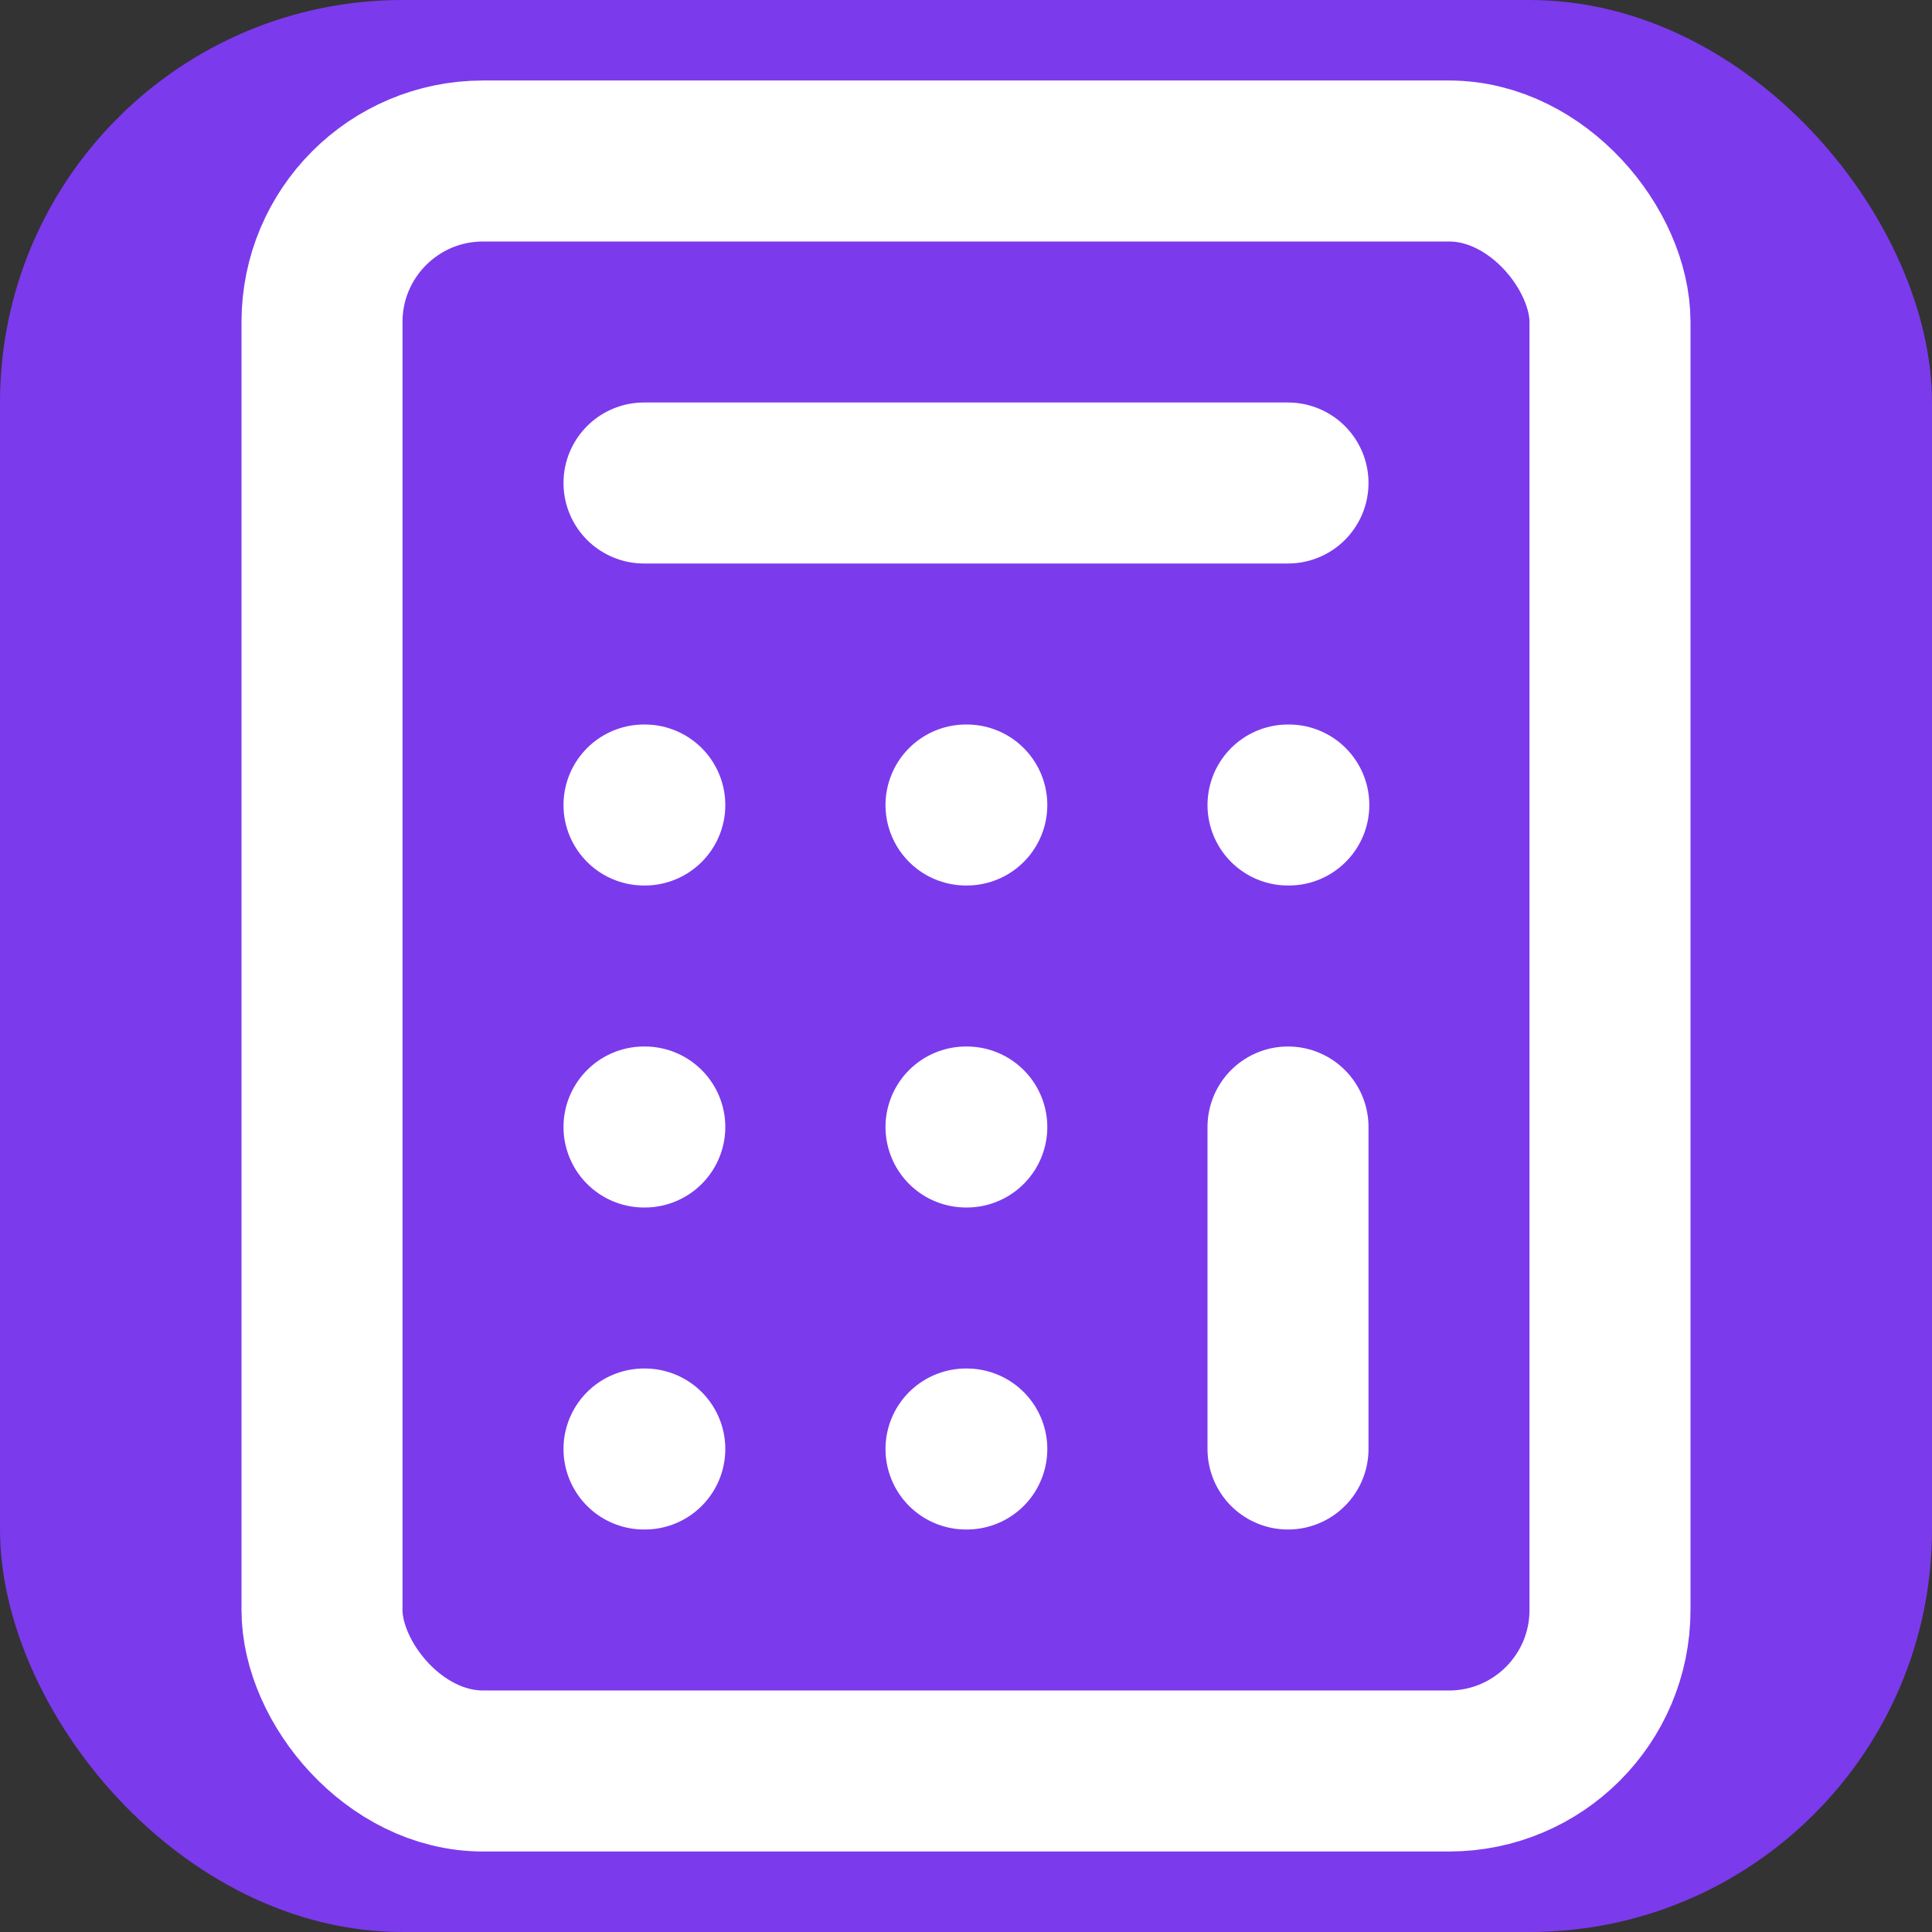
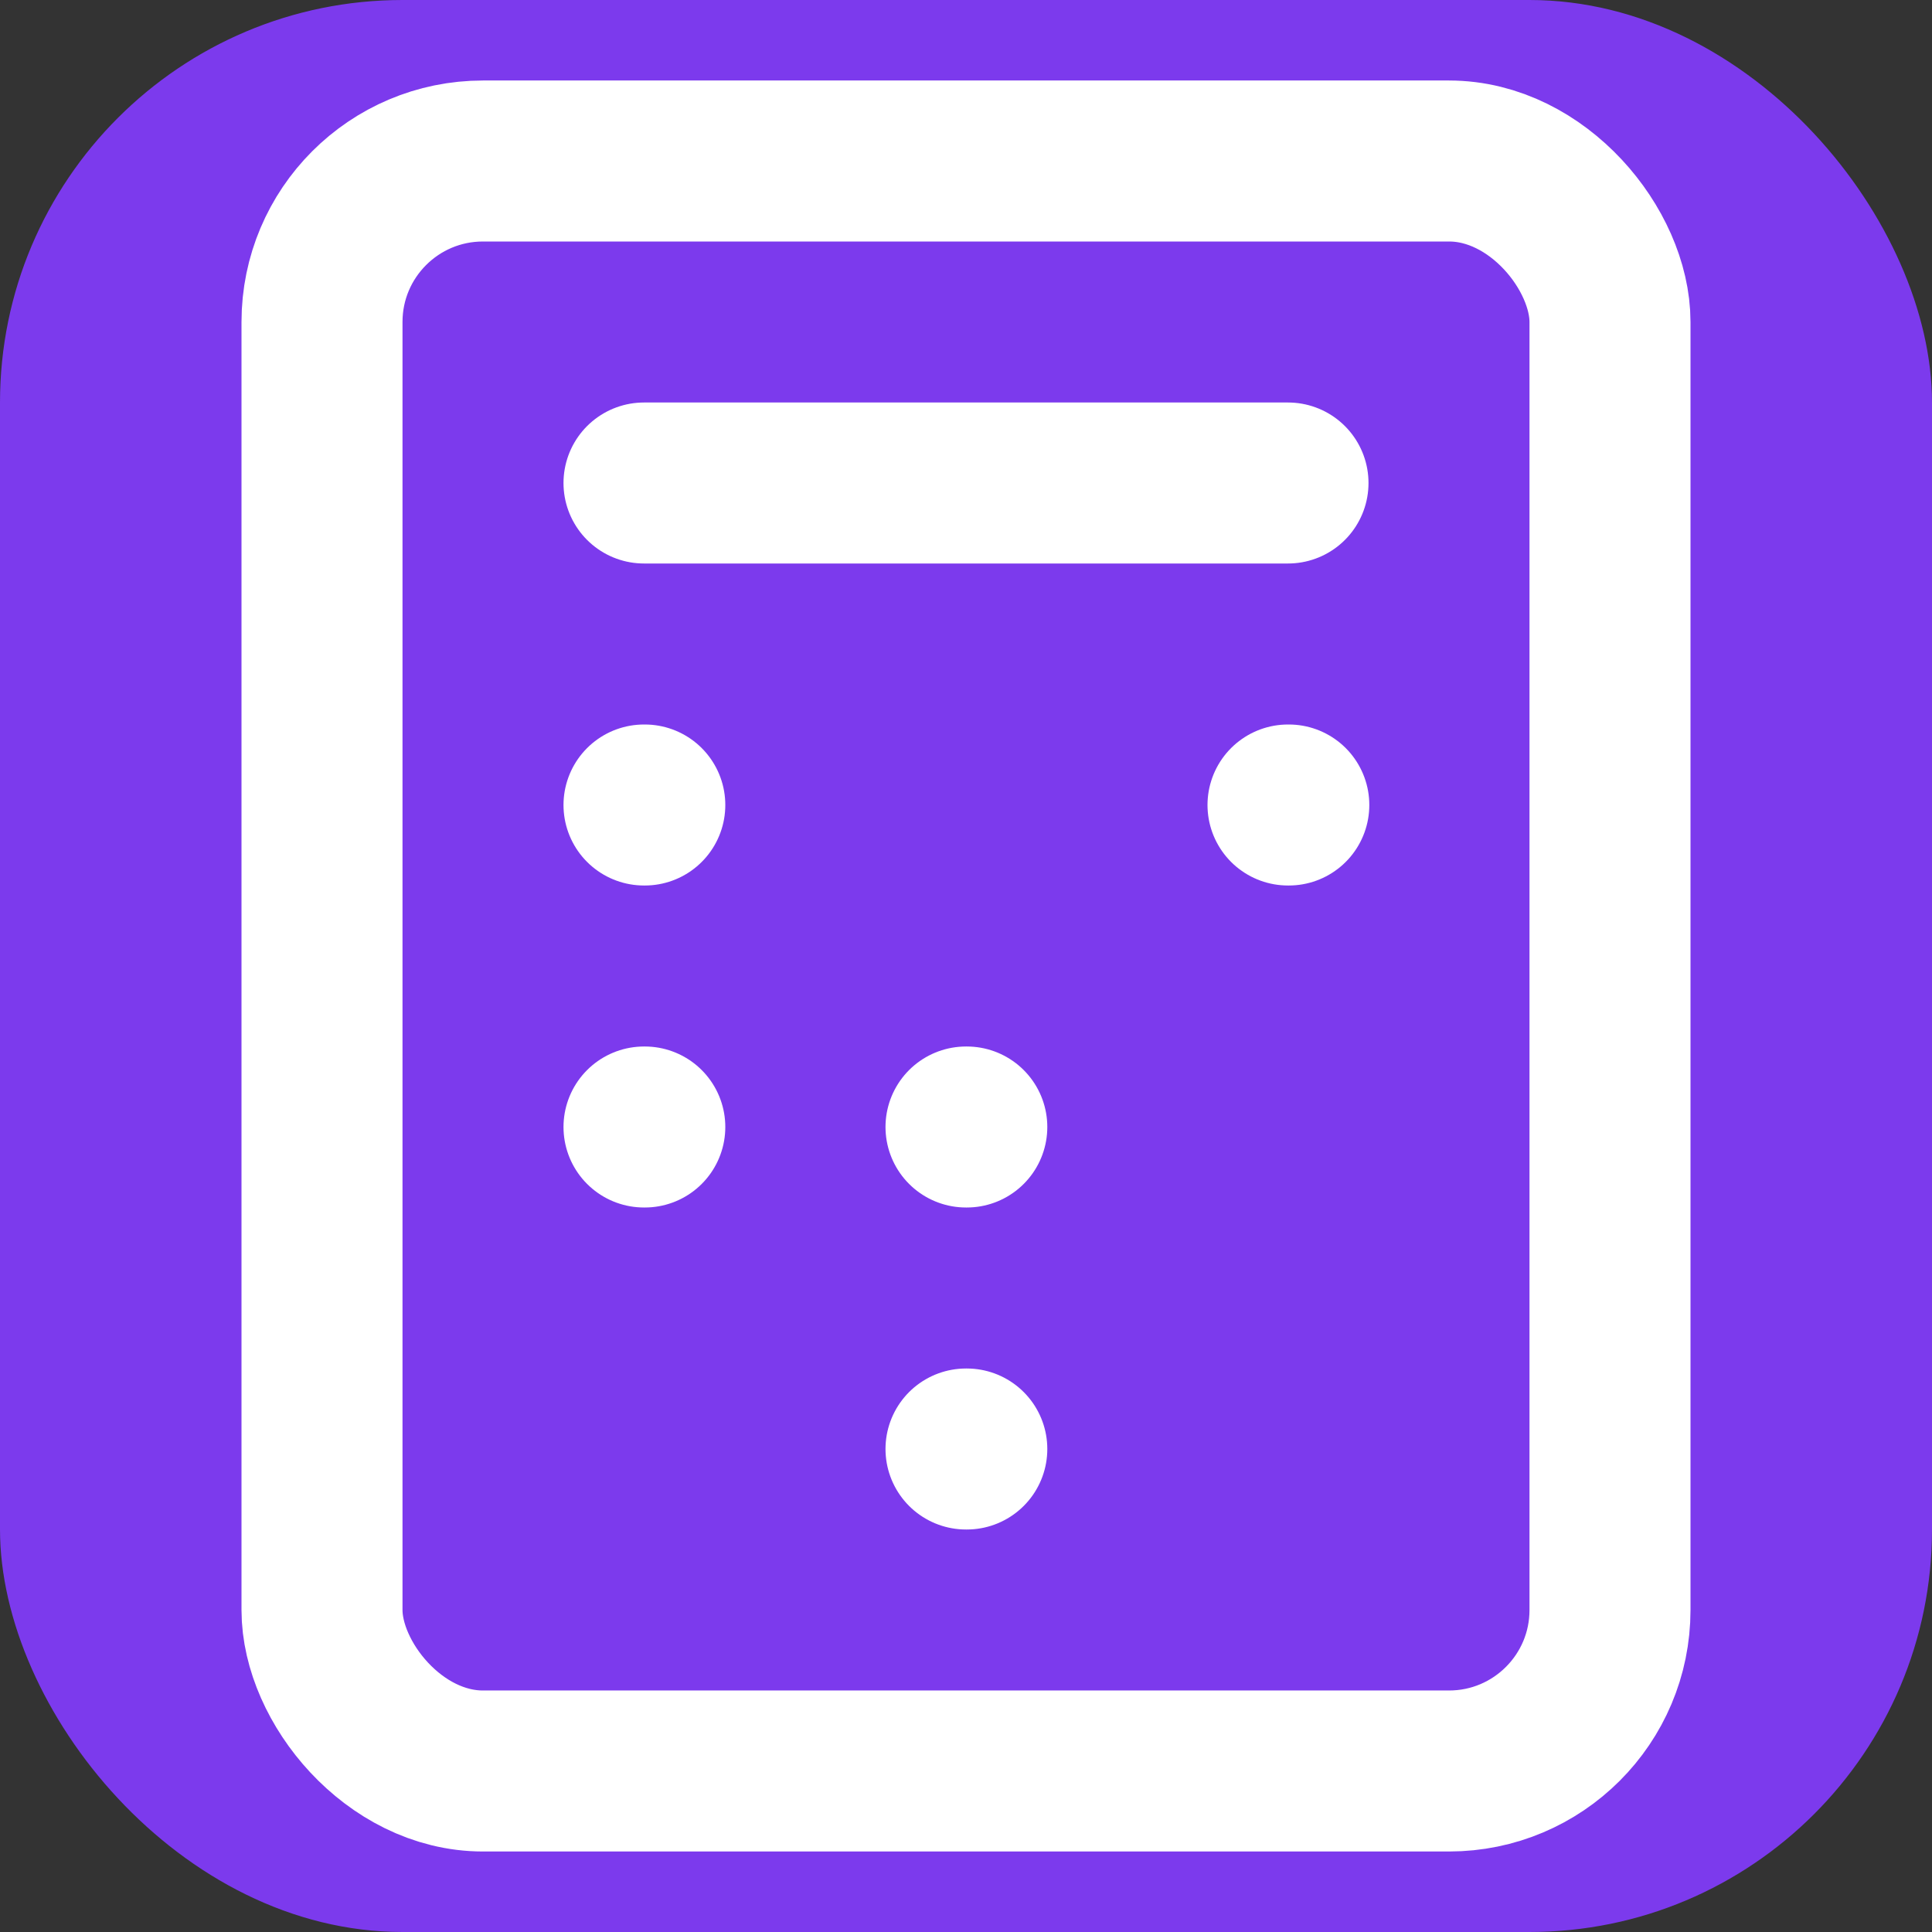
<svg xmlns="http://www.w3.org/2000/svg" viewBox="0 0 24 24">
  <rect x="0" y="0" width="24" height="24" fill="#333333" stroke="none" />
  <rect x="0" y="0" width="24" height="24" rx="5" fill="#7c3aed" />
  <g fill="none" stroke="#fff" stroke-width="2" stroke-linecap="round" stroke-linejoin="round">
    <rect width="16" height="20" x="4" y="2" rx="2" />
    <line x1="8" x2="16" y1="6" y2="6" />
-     <line x1="16" x2="16" y1="14" y2="18" />
    <path d="M16 10h.01" />
-     <path d="M12 10h.01" />
    <path d="M8 10h.01" />
    <path d="M12 14h.01" />
    <path d="M8 14h.01" />
    <path d="M12 18h.01" />
-     <path d="M8 18h.01" />
  </g>
</svg>